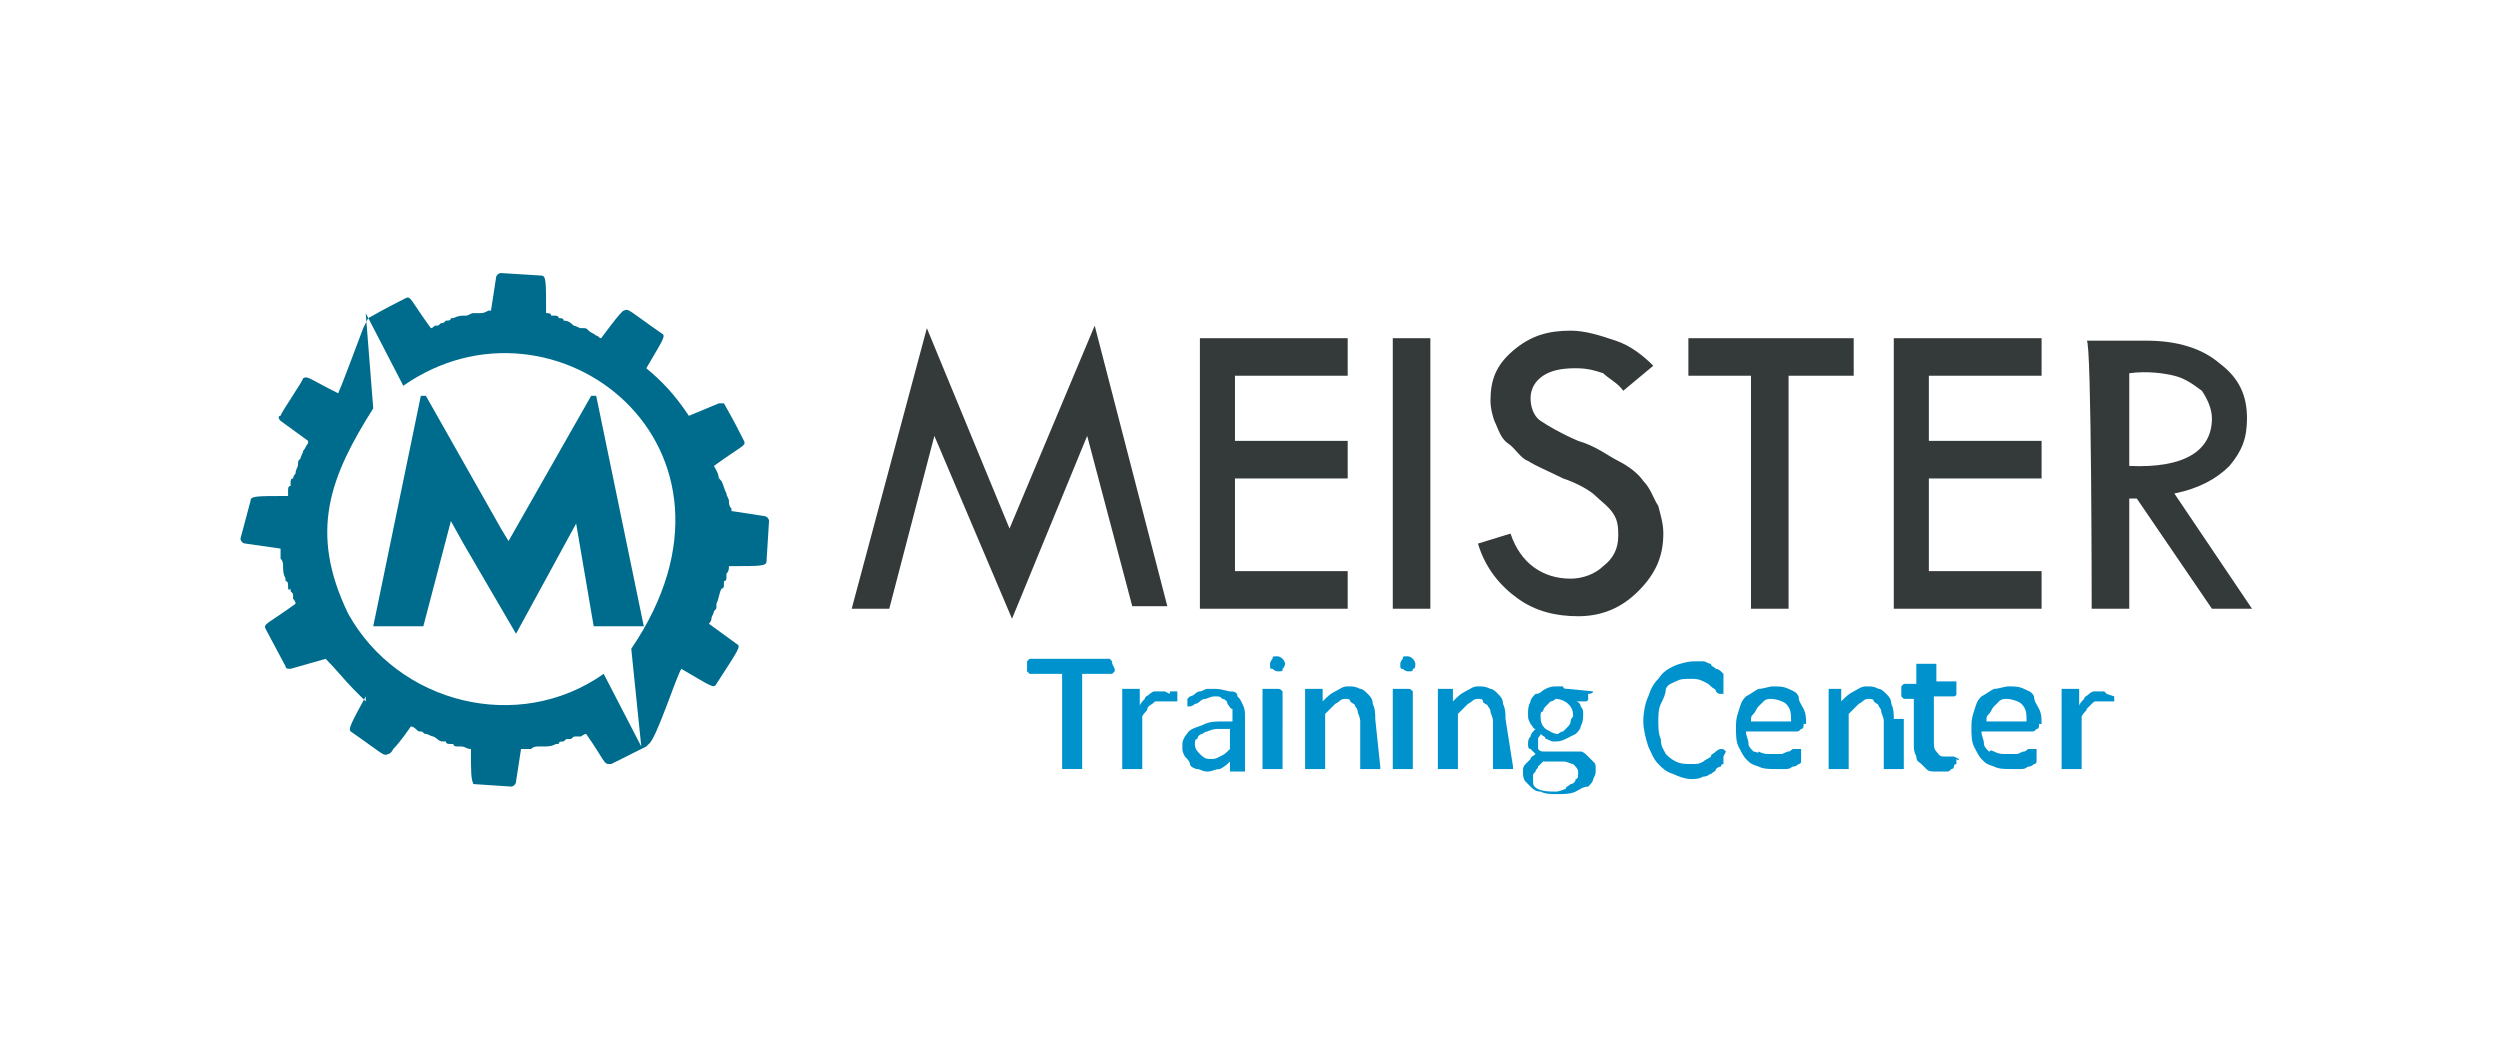
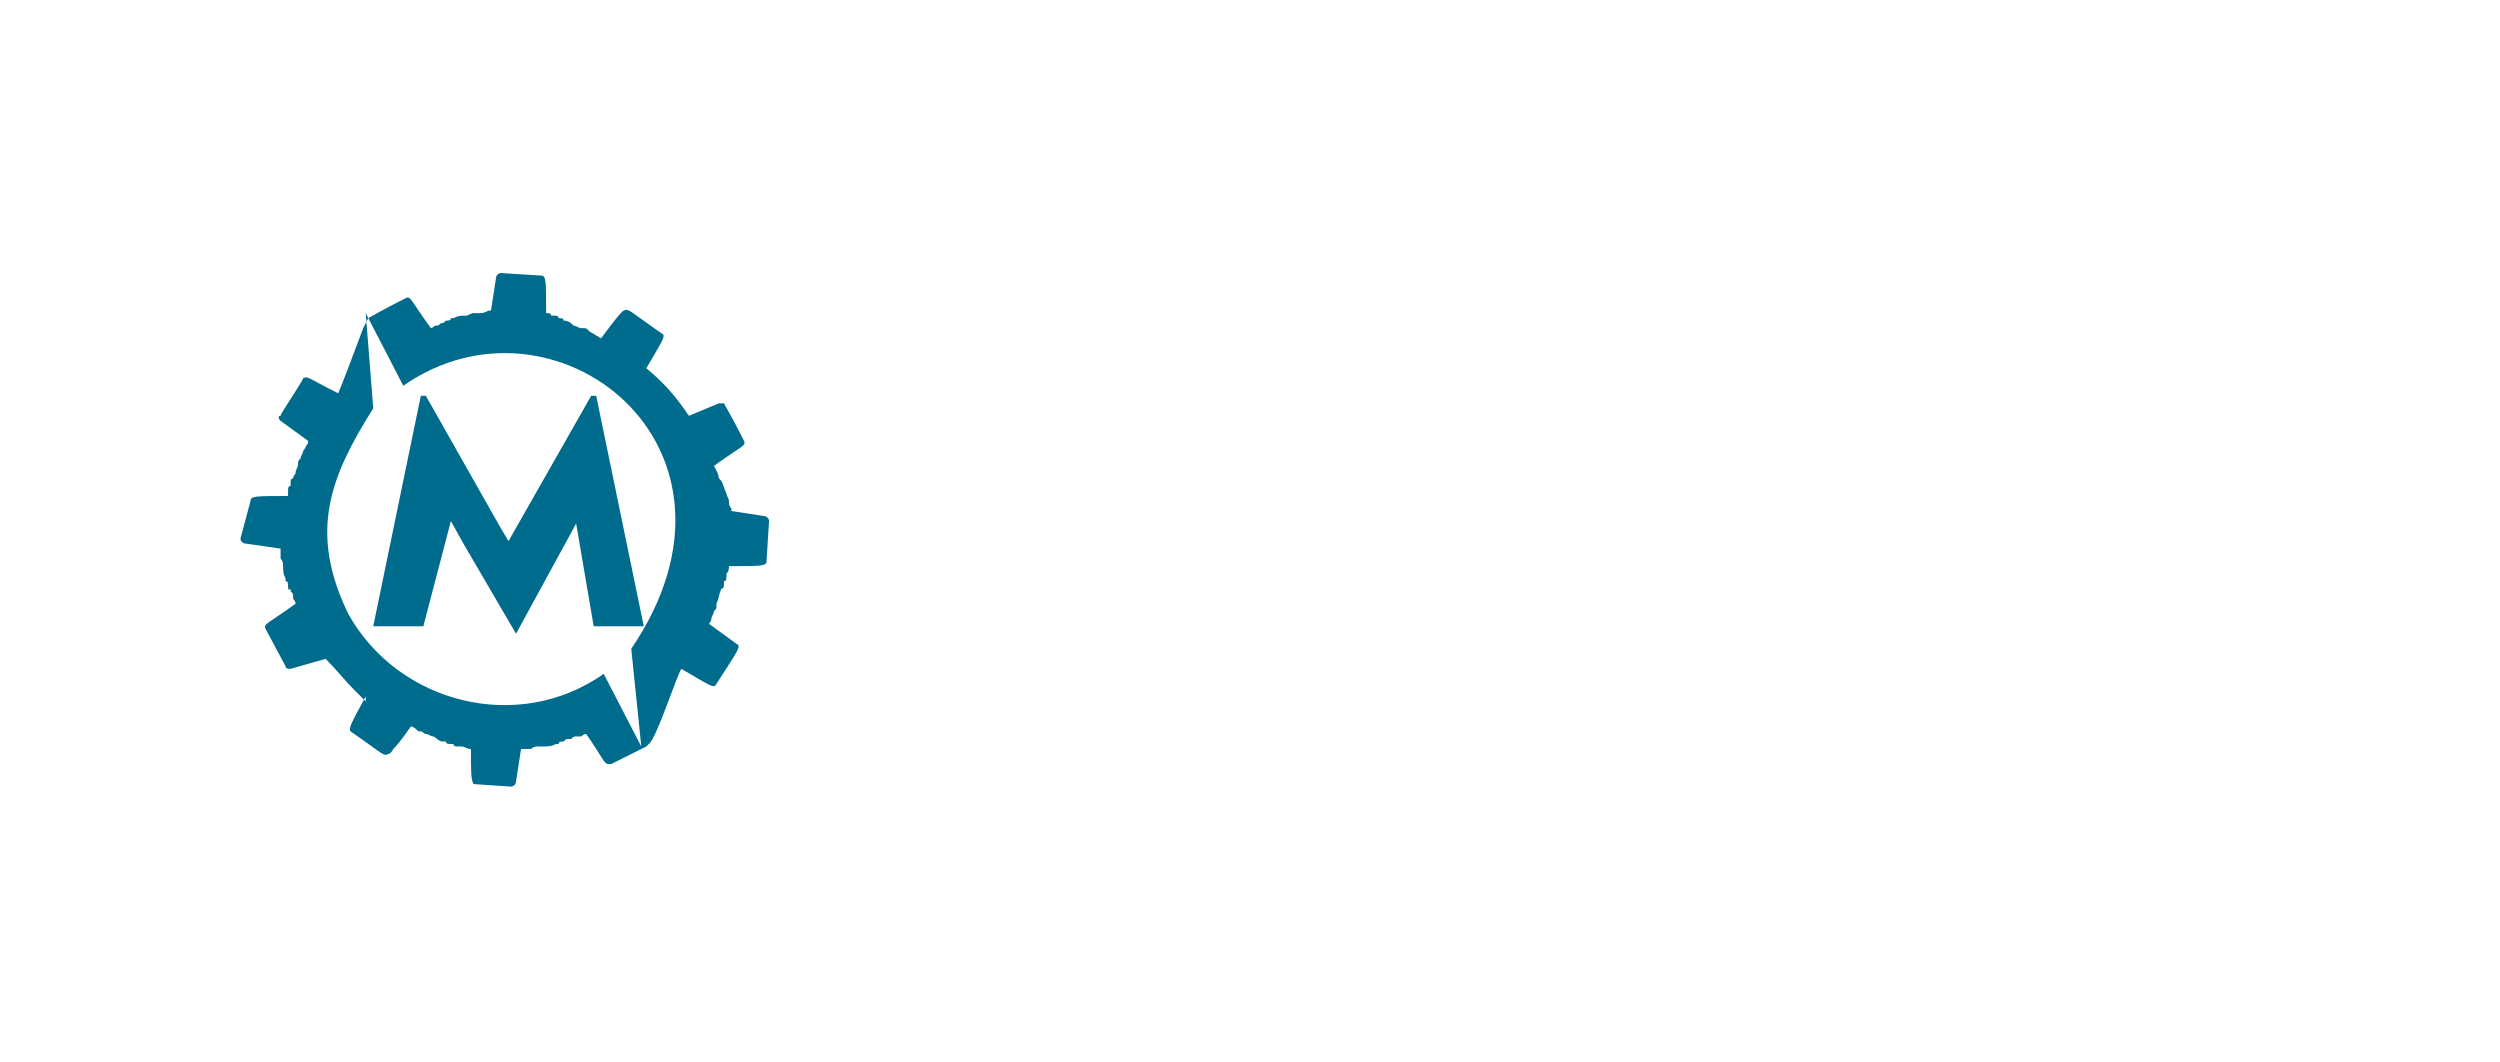
<svg xmlns="http://www.w3.org/2000/svg" version="1.1" id="Layer_1" x="0px" y="0px" viewBox="0 0 99.8 42.4" style="enable-background:new 0 0 99.8 42.4;" xml:space="preserve">
  <style type="text/css">
	.st0{fill:#34393A;}
	.st1{fill:#0092CC;}
	.st2{fill-rule:evenodd;clip-rule:evenodd;fill:#006C8D;}
</style>
  <g>
    <g>
-       <path class="st0" d="M86.8,15c0.4,0.1,0.7,0.3,1.1,0.6c0.2,0.3,0.4,0.7,0.4,1.1c0,1.3-1.1,2-3.3,1.9v-3.7    C85.7,14.8,86.4,14.9,86.8,15 M83.5,24.3h1.5v-4.4h0.3l3,4.4h1.6l-3.1-4.6c1-0.2,1.7-0.6,2.2-1.1c0.5-0.6,0.7-1.1,0.7-1.9    c0-0.9-0.3-1.6-1.1-2.2c-0.7-0.6-1.7-0.9-2.9-0.9h-2.4C83.5,13.5,83.5,24.3,83.5,24.3z M75.6,24.3h5.9v-1.5H77v-3.7h4.5v-1.5H77    V15h4.5v-1.5h-5.9V24.3z M67.4,15h2.5v9.3h1.5V15H74v-1.5h-6.6V15z M64.5,13.6c-0.6-0.2-1.2-0.4-1.8-0.4c-0.9,0-1.6,0.2-2.3,0.8    c-0.7,0.6-0.9,1.2-0.9,2c0,0.3,0.1,0.7,0.2,0.9c0.1,0.2,0.2,0.6,0.5,0.8s0.5,0.6,0.8,0.7c0.3,0.2,0.8,0.4,1.4,0.7    c0.6,0.2,1.1,0.5,1.3,0.7c0.2,0.2,0.5,0.4,0.7,0.7c0.2,0.3,0.2,0.6,0.2,0.9c0,0.5-0.2,0.9-0.6,1.2c-0.3,0.3-0.8,0.5-1.3,0.5    c-1.1,0-2-0.6-2.4-1.8l-1.3,0.4c0.3,1,0.9,1.7,1.6,2.2c0.7,0.5,1.5,0.7,2.4,0.7s1.7-0.3,2.4-1c0.7-0.7,1-1.4,1-2.3    c0-0.4-0.1-0.7-0.2-1.1c-0.2-0.3-0.3-0.7-0.6-1c-0.2-0.3-0.6-0.6-1-0.8s-0.9-0.6-1.6-0.8c-0.7-0.3-1.2-0.6-1.5-0.8    c-0.3-0.2-0.4-0.6-0.4-0.9c0-0.4,0.2-0.7,0.5-0.9c0.3-0.2,0.7-0.3,1.3-0.3c0.5,0,0.8,0.1,1.1,0.2c0.2,0.2,0.6,0.4,0.8,0.7l1.2-1    C65.6,14.2,65.1,13.8,64.5,13.6 M55.6,24.3h1.5V13.5h-1.5V24.3z M47.9,24.3h5.9v-1.5h-4.5v-3.7h4.5v-1.5h-4.5V15h4.5v-1.5h-5.9    V24.3z M40.3,21.1l-3.3-8L34,24.3h1.5l1.8-6.9l3.1,7.3l3-7.3l1.8,6.8h1.4l-2.9-11.2L40.3,21.1z" />
-       <path class="st1" d="M84.1,27.7C84.1,27.6,84.1,27.6,84.1,27.7C84.1,27.6,84.1,27.6,84.1,27.7L84.1,27.7    C84.1,27.6,84.1,27.6,84.1,27.7L84,27.6c-0.1,0-0.1,0-0.1,0c-0.1,0-0.1,0-0.1,0c-0.1,0-0.2,0-0.2,0c-0.1,0-0.2,0.1-0.2,0.1    c-0.1,0.1-0.2,0.1-0.2,0.2c-0.1,0.1-0.2,0.2-0.2,0.3v-0.6c0,0,0,0,0-0.1l0,0h-0.1c0,0-0.1,0-0.2,0c-0.1,0-0.1,0-0.2,0h-0.1    c0,0,0,0-0.1,0c0,0,0,0,0,0.1v3c0,0,0,0,0,0.1c0,0,0,0,0.1,0h0.1c0,0,0.1,0,0.2,0c0.1,0,0.1,0,0.2,0s0.1,0,0.1,0s0,0,0.1,0    c0,0,0,0,0-0.1v-2c0.1-0.2,0.2-0.2,0.2-0.3c0.1-0.1,0.2-0.2,0.2-0.2c0.1-0.1,0.1-0.1,0.2-0.1s0.1,0,0.2,0c0.1,0,0.1,0,0.2,0    s0.1,0,0.1,0h0.1h0.1l0,0c0,0,0,0,0-0.1v-0.1L84.1,27.7L84.1,27.7 M79.3,28.8c0-0.2,0-0.2,0.1-0.3c0.1-0.1,0.1-0.2,0.2-0.3    s0.2-0.2,0.2-0.2c0.1-0.1,0.2-0.1,0.3-0.1c0.2,0,0.5,0.1,0.6,0.2c0.2,0.2,0.2,0.4,0.2,0.7L79.3,28.8L79.3,28.8z M81.5,28.9    c0-0.2,0-0.4-0.1-0.6c-0.1-0.2-0.2-0.3-0.2-0.5c-0.1-0.2-0.2-0.2-0.4-0.3c-0.2-0.1-0.4-0.1-0.6-0.1c-0.2,0-0.4,0.1-0.6,0.1    c-0.2,0.1-0.3,0.2-0.5,0.3c-0.2,0.2-0.2,0.3-0.3,0.6s-0.1,0.4-0.1,0.7c0,0.2,0,0.5,0.1,0.7c0.1,0.2,0.2,0.4,0.3,0.5    c0.2,0.2,0.2,0.2,0.5,0.3c0.2,0.1,0.4,0.1,0.7,0.1c0.2,0,0.2,0,0.4,0c0.2,0,0.2-0.1,0.3-0.1c0.1,0,0.2-0.1,0.2-0.1    c0.1,0,0.1-0.1,0.1-0.1l0,0c0,0,0,0,0-0.1c0,0,0,0,0-0.1v-0.1c0-0.1,0-0.1,0-0.1v-0.1l0,0c0,0,0,0-0.1,0c0,0-0.1,0-0.2,0    s-0.1,0.1-0.2,0.1c-0.1,0-0.2,0.1-0.3,0.1c-0.1,0-0.2,0-0.4,0c-0.2,0-0.3,0-0.5-0.1S79.5,30,79.4,30c-0.1-0.1-0.2-0.2-0.2-0.3    c0-0.2-0.1-0.3-0.1-0.5h2c0.1,0,0.1,0,0.2-0.1c0.1,0,0.1-0.1,0.1-0.2v0H81.5z M78.2,30.3C78.2,30.3,78.2,30.2,78.2,30.3    C78.2,30.2,78.2,30.2,78.2,30.3L78.2,30.3L78,30.2h-0.1h-0.1c-0.1,0-0.1,0-0.2,0c-0.2,0-0.2-0.1-0.3-0.2c-0.1-0.1-0.1-0.2-0.1-0.5    v-1.7H78c0,0,0.1,0,0.1-0.1c0,0,0-0.1,0-0.2s0-0.1,0-0.1v-0.1c0,0,0,0,0-0.1c0,0,0,0-0.1,0h-0.7v-0.6c0,0,0,0,0-0.1c0,0,0,0-0.1,0    h-0.1c0,0-0.1,0-0.2,0s-0.1,0-0.2,0c-0.1,0-0.1,0-0.1,0s0,0-0.1,0c0,0,0,0,0,0.1v0.7h-0.4c0,0,0,0-0.1,0c0,0,0,0-0.1,0.1v0.1v0.1    c0,0.1,0,0.2,0,0.2l0.1,0.1h0.4v1.8c0,0.2,0,0.3,0.1,0.5c0,0.2,0.1,0.2,0.2,0.3c0.1,0.1,0.2,0.2,0.2,0.2c0.1,0.1,0.2,0.1,0.4,0.1    c0.1,0,0.1,0,0.2,0s0.1,0,0.2,0s0.1,0,0.2-0.1c0,0,0.1,0,0.1-0.1c0,0,0-0.1,0.1-0.1c0-0.1,0-0.1,0-0.2    C78.2,30.4,78.2,30.3,78.2,30.3 M75.6,28.7c0-0.2,0-0.4-0.1-0.6c0-0.2-0.1-0.3-0.2-0.4s-0.2-0.2-0.3-0.2c-0.2-0.1-0.3-0.1-0.5-0.1    c-0.2,0-0.3,0.1-0.5,0.2c-0.2,0.1-0.3,0.2-0.5,0.4v-0.4c0,0,0,0,0-0.1l0,0h-0.1c0,0-0.1,0-0.2,0s-0.1,0-0.2,0H73l0,0    c0,0,0,0,0,0.1v3c0,0,0,0,0,0.1c0,0,0,0,0.1,0h0.1c0,0,0.1,0,0.2,0c0.1,0,0.1,0,0.2,0s0.1,0,0.1,0s0,0,0.1,0c0,0,0,0,0-0.1v-2.1    c0.2-0.2,0.3-0.3,0.4-0.4c0.2-0.1,0.2-0.2,0.4-0.2c0.1,0,0.2,0,0.2,0.1c0.1,0.1,0.2,0.1,0.2,0.2c0.1,0.1,0.1,0.2,0.1,0.2    c0,0.1,0.1,0.2,0.1,0.4v1.8c0,0,0,0,0,0.1c0,0,0,0,0.1,0h0.1c0,0,0.1,0,0.2,0s0.1,0,0.2,0c0.1,0,0.1,0,0.1,0s0,0,0.1,0    c0,0,0,0,0-0.1v-1.9H75.6z M69.9,28.8c0-0.2,0-0.2,0.1-0.3c0.1-0.1,0.1-0.2,0.2-0.3s0.2-0.2,0.2-0.2c0.1-0.1,0.2-0.1,0.3-0.1    c0.2,0,0.5,0.1,0.6,0.2c0.2,0.2,0.2,0.4,0.2,0.7L69.9,28.8L69.9,28.8z M72.1,28.9c0-0.2,0-0.4-0.1-0.6c-0.1-0.2-0.2-0.3-0.2-0.5    c-0.1-0.2-0.2-0.2-0.4-0.3c-0.2-0.1-0.4-0.1-0.6-0.1c-0.2,0-0.4,0.1-0.6,0.1c-0.2,0.1-0.3,0.2-0.5,0.3c-0.2,0.2-0.2,0.3-0.3,0.6    s-0.1,0.4-0.1,0.7c0,0.2,0,0.5,0.1,0.7c0.1,0.2,0.2,0.4,0.3,0.5c0.2,0.2,0.2,0.2,0.5,0.3c0.2,0.1,0.4,0.1,0.7,0.1    c0.2,0,0.2,0,0.4,0c0.2,0,0.2-0.1,0.3-0.1c0.1,0,0.2-0.1,0.2-0.1c0.1,0,0.1-0.1,0.1-0.1l0,0c0,0,0,0,0-0.1c0,0,0,0,0-0.1v-0.1    c0-0.1,0-0.1,0-0.1v-0.1l0,0c0,0,0,0-0.1,0c0,0-0.1,0-0.2,0s-0.1,0.1-0.2,0.1c-0.1,0-0.2,0.1-0.3,0.1c-0.1,0-0.2,0-0.4,0    c-0.2,0-0.3,0-0.5-0.1C70.2,30.1,70.1,30,70,30c-0.1-0.1-0.2-0.2-0.2-0.3c0-0.2-0.1-0.3-0.1-0.5h2c0.1,0,0.1,0,0.2-0.1    c0.1,0,0.1-0.1,0.1-0.2v0H72.1z M68.9,30C68.9,30,68.9,29.9,68.9,30C68.9,29.9,68.9,29.9,68.9,30c-0.1-0.1-0.1-0.1-0.2-0.1    c0,0-0.1,0-0.2,0.1s-0.2,0.1-0.2,0.2c-0.1,0.1-0.2,0.1-0.3,0.2c-0.2,0.1-0.2,0.1-0.5,0.1c-0.2,0-0.4,0-0.6-0.1    c-0.2-0.1-0.3-0.2-0.4-0.3c-0.1-0.2-0.2-0.3-0.2-0.6c-0.1-0.2-0.1-0.5-0.1-0.7c0-0.2,0-0.5,0.1-0.7c0.1-0.2,0.2-0.4,0.2-0.6    c0.1-0.2,0.2-0.2,0.4-0.3c0.2-0.1,0.3-0.1,0.6-0.1c0.2,0,0.3,0,0.5,0.1c0.2,0.1,0.2,0.1,0.3,0.2c0.1,0.1,0.2,0.1,0.2,0.2    c0.1,0.1,0.1,0.1,0.2,0.1c0,0,0,0,0.1,0c0,0,0,0,0-0.1v-0.1v-0.1c0-0.1,0-0.1,0-0.1V27v-0.1c0,0,0,0-0.1-0.1c0,0-0.1-0.1-0.2-0.1    c-0.1-0.1-0.2-0.1-0.2-0.2c-0.1,0-0.2-0.1-0.3-0.1c-0.2,0-0.2,0-0.4,0c-0.2,0-0.6,0.1-0.8,0.2s-0.4,0.2-0.6,0.5    c-0.2,0.2-0.3,0.4-0.4,0.7c-0.1,0.2-0.2,0.6-0.2,1c0,0.3,0.1,0.7,0.2,1c0.1,0.2,0.2,0.5,0.4,0.7c0.2,0.2,0.3,0.3,0.6,0.4    c0.2,0.1,0.5,0.2,0.7,0.2c0.2,0,0.3,0,0.5-0.1c0.2,0,0.2-0.1,0.3-0.1c0.1-0.1,0.2-0.1,0.2-0.2c0.1-0.1,0.2-0.1,0.2-0.1    s0-0.1,0.1-0.1c0,0,0,0,0-0.1v-0.1v-0.1C68.9,30,68.9,30,68.9,30 M62.9,31.1c0,0.1-0.1,0.2-0.2,0.2c-0.1,0.1-0.2,0.1-0.2,0.2    c-0.1,0-0.2,0.1-0.4,0.1c-0.2,0-0.5,0-0.7-0.1c-0.2-0.1-0.2-0.2-0.2-0.3c0-0.1,0-0.1,0-0.2c0-0.1,0-0.1,0.1-0.2    c0-0.1,0.1-0.1,0.1-0.2c0.1-0.1,0.1-0.1,0.2-0.2h0.8c0.2,0,0.3,0.1,0.4,0.1c0.1,0.1,0.2,0.2,0.2,0.3C63,31,63,31.1,62.9,31.1     M62.7,28.8c0,0.1-0.1,0.2-0.1,0.2c-0.1,0.1-0.1,0.1-0.2,0.2c-0.1,0-0.2,0.1-0.2,0.1c-0.2,0-0.3-0.1-0.5-0.2    c-0.1-0.1-0.2-0.2-0.2-0.5c0-0.1,0-0.2,0.1-0.2c0-0.1,0.1-0.2,0.1-0.2c0.1-0.1,0.1-0.1,0.2-0.2c0.1,0,0.2-0.1,0.2-0.1    c0.2,0,0.4,0.1,0.5,0.2c0.1,0.1,0.2,0.2,0.2,0.5C62.8,28.6,62.7,28.7,62.7,28.8 M63.6,27.6L63.6,27.6l-1-0.1c-0.1,0-0.2,0-0.2-0.1    c-0.1,0-0.2,0-0.2,0c-0.2,0-0.3,0-0.5,0.1s-0.2,0.2-0.4,0.2c-0.1,0.1-0.2,0.2-0.2,0.3c-0.1,0.2-0.1,0.3-0.1,0.5s0,0.2,0.1,0.4    c0.1,0.1,0.1,0.2,0.2,0.2c-0.1,0.1-0.2,0.2-0.2,0.3c-0.1,0.1-0.1,0.2-0.1,0.3s0,0.2,0.1,0.2c0.1,0.1,0.2,0.2,0.2,0.2    c-0.1,0.1-0.2,0.1-0.2,0.2c-0.1,0.1-0.1,0.1-0.2,0.2c-0.1,0.1-0.1,0.2-0.1,0.2c0,0.1,0,0.2,0,0.2s0,0.2,0.1,0.3    c0.1,0.1,0.2,0.2,0.2,0.2c0.1,0.1,0.2,0.2,0.4,0.2c0.2,0.1,0.4,0.1,0.7,0.1c0.2,0,0.5,0,0.7-0.1c0.2-0.1,0.3-0.2,0.5-0.2    c0.1-0.1,0.2-0.2,0.2-0.3c0.1-0.2,0.1-0.2,0.1-0.4s0-0.2-0.1-0.3c-0.1-0.1-0.2-0.2-0.2-0.2c-0.1-0.1-0.2-0.2-0.3-0.2    S62.7,30,62.5,30h-0.8c-0.2,0-0.2,0-0.3-0.1c0-0.1,0-0.1,0-0.2c0-0.1,0-0.2,0-0.2c0-0.1,0.1-0.1,0.1-0.2c0.1,0.1,0.2,0.1,0.2,0.2    c0.1,0,0.2,0.1,0.3,0.1c0.2,0,0.3,0,0.5-0.1c0.2-0.1,0.2-0.1,0.4-0.2c0.1-0.1,0.2-0.2,0.2-0.3c0.1-0.2,0.1-0.3,0.1-0.5    c0-0.1,0-0.2-0.1-0.3c0-0.1-0.1-0.2-0.2-0.2h0.4c0,0,0.1,0,0.1-0.1c0,0,0-0.1,0-0.2C63.6,27.7,63.6,27.6,63.6,27.6 M60.1,28.7    c0-0.2,0-0.4-0.1-0.6c0-0.2-0.1-0.3-0.2-0.4c-0.1-0.1-0.2-0.2-0.3-0.2c-0.2-0.1-0.3-0.1-0.5-0.1c-0.2,0-0.3,0.1-0.5,0.2    c-0.2,0.1-0.3,0.2-0.5,0.4v-0.4c0,0,0,0,0-0.1l0,0H58c0,0-0.1,0-0.2,0s-0.1,0-0.2,0h-0.1c0,0,0,0-0.1,0c0,0,0,0,0,0.1v3    c0,0,0,0,0,0.1c0,0,0,0,0.1,0h0.1c0,0,0.1,0,0.2,0c0.1,0,0.1,0,0.2,0c0.1,0,0.1,0,0.1,0s0,0,0.1,0c0,0,0,0,0-0.1v-2.1    c0.2-0.2,0.3-0.3,0.4-0.4c0.2-0.1,0.2-0.2,0.4-0.2c0.1,0,0.2,0,0.2,0.1s0.2,0.1,0.2,0.2c0.1,0.1,0.1,0.2,0.1,0.2    c0,0.1,0.1,0.2,0.1,0.4v1.8c0,0,0,0,0,0.1c0,0,0,0,0.1,0h0.1c0,0,0.1,0,0.2,0s0.1,0,0.2,0s0.1,0,0.1,0s0,0,0.1,0c0,0,0,0,0-0.1    L60.1,28.7L60.1,28.7z M56.4,26.3c-0.1-0.1-0.2-0.1-0.2-0.1c-0.2,0-0.2,0-0.2,0.1c-0.1,0.1-0.1,0.2-0.1,0.2c0,0.2,0,0.2,0.1,0.2    c0.1,0.1,0.2,0.1,0.2,0.1c0.2,0,0.2,0,0.2-0.1c0.1,0,0.1-0.1,0.1-0.2C56.5,26.5,56.5,26.4,56.4,26.3 M56.4,27.6L56.4,27.6    C56.4,27.5,56.4,27.5,56.4,27.6c-0.1-0.1-0.1-0.1-0.2-0.1c0,0-0.1,0-0.2,0s-0.1,0-0.2,0s-0.1,0-0.1,0s0,0-0.1,0c0,0,0,0,0,0.1v3    c0,0,0,0,0,0.1c0,0,0,0,0.1,0h0.1c0,0,0.1,0,0.2,0s0.1,0,0.2,0s0.1,0,0.1,0s0,0,0.1,0c0,0,0,0,0-0.1    C56.4,30.6,56.4,27.6,56.4,27.6z M54.9,28.7c0-0.2,0-0.4-0.1-0.6c0-0.2-0.1-0.3-0.2-0.4s-0.2-0.2-0.3-0.2    c-0.2-0.1-0.3-0.1-0.5-0.1c-0.2,0-0.3,0.1-0.5,0.2c-0.2,0.1-0.3,0.2-0.5,0.4v-0.4c0,0,0,0,0-0.1l0,0h-0.1c0,0-0.1,0-0.2,0    c-0.1,0-0.1,0-0.2,0h-0.1c0,0,0,0-0.1,0c0,0,0,0,0,0.1v3c0,0,0,0,0,0.1c0,0,0,0,0.1,0h0.1c0,0,0.1,0,0.2,0s0.1,0,0.2,0    s0.1,0,0.1,0s0,0,0.1,0c0,0,0,0,0-0.1v-2.1c0.2-0.2,0.3-0.3,0.4-0.4c0.2-0.1,0.2-0.2,0.4-0.2c0.1,0,0.2,0,0.2,0.1    c0.1,0.1,0.2,0.1,0.2,0.2c0.1,0.1,0.1,0.2,0.1,0.2c0,0.1,0.1,0.2,0.1,0.4v1.8c0,0,0,0,0,0.1c0,0,0,0,0.1,0h0.1c0,0,0.1,0,0.2,0    c0.1,0,0.1,0,0.2,0c0.1,0,0.1,0,0.1,0s0,0,0.1,0c0,0,0,0,0-0.1L54.9,28.7L54.9,28.7z M51.2,26.3c-0.1-0.1-0.2-0.1-0.2-0.1    c-0.2,0-0.2,0-0.2,0.1c-0.1,0.1-0.1,0.2-0.1,0.2c0,0.2,0,0.2,0.1,0.2c0.1,0.1,0.2,0.1,0.2,0.1c0.2,0,0.2,0,0.2-0.1    c0.1-0.1,0.1-0.2,0.1-0.2C51.3,26.5,51.3,26.4,51.2,26.3 M51.2,27.6L51.2,27.6C51.2,27.5,51.2,27.5,51.2,27.6    c-0.1-0.1-0.1-0.1-0.2-0.1c0,0-0.1,0-0.2,0c-0.1,0-0.1,0-0.2,0c-0.1,0-0.1,0-0.1,0s0,0-0.1,0c0,0,0,0,0,0.1v3c0,0,0,0,0,0.1    c0,0,0,0,0.1,0h0.1c0,0,0.1,0,0.2,0s0.1,0,0.2,0s0.1,0,0.1,0s0,0,0.1,0c0,0,0,0,0-0.1C51.2,30.6,51.2,27.6,51.2,27.6z M49.1,29.9    c-0.2,0.2-0.2,0.2-0.4,0.3c-0.2,0.1-0.2,0.1-0.4,0.1s-0.3-0.1-0.4-0.2c-0.1-0.1-0.2-0.2-0.2-0.4c0-0.1,0-0.2,0.1-0.2    c0-0.1,0.1-0.2,0.2-0.2c0.1-0.1,0.2-0.1,0.2-0.1s0.2-0.1,0.4-0.1h0.5C49.1,29.1,49.1,29.9,49.1,29.9z M49.7,28.6    c0-0.2,0-0.3-0.1-0.5s-0.1-0.2-0.2-0.3c0-0.2-0.2-0.2-0.3-0.2s-0.3-0.1-0.6-0.1c-0.1,0-0.2,0-0.3,0s-0.2,0.1-0.3,0.1    s-0.2,0.1-0.2,0.1c-0.1,0.1-0.2,0.1-0.2,0.1l-0.1,0.1c0,0,0,0.1,0,0.2V28v0.1c0,0,0,0,0,0.1c0,0,0,0,0.1,0c0,0,0.1,0,0.2-0.1    c0.1,0,0.2-0.1,0.2-0.1c0.1-0.1,0.2-0.1,0.2-0.1c0.1,0,0.2-0.1,0.4-0.1s0.2,0,0.3,0.1c0.1,0,0.2,0.1,0.2,0.2    c0.1,0.1,0.1,0.2,0.2,0.2c0,0.1,0,0.2,0,0.3v0.2h-0.4c-0.2,0-0.5,0-0.7,0.1s-0.3,0.1-0.5,0.2s-0.2,0.2-0.3,0.3    c-0.1,0.2-0.1,0.2-0.1,0.4c0,0.2,0,0.2,0.1,0.4c0.1,0.1,0.2,0.2,0.2,0.3s0.2,0.2,0.3,0.2s0.2,0.1,0.4,0.1s0.3-0.1,0.5-0.1    c0.2-0.1,0.3-0.2,0.4-0.3v0.3v0.1h0.1c0,0,0.1,0,0.2,0s0.1,0,0.2,0h0.1c0,0,0,0,0-0.1C49.7,30.8,49.7,28.6,49.7,28.6z M46.7,27.7    C46.7,27.6,46.7,27.6,46.7,27.7C46.7,27.6,46.7,27.6,46.7,27.7L46.7,27.7C46.7,27.6,46.7,27.6,46.7,27.7l-0.2-0.1    c-0.1,0-0.1,0-0.1,0c-0.1,0-0.1,0-0.1,0c-0.1,0-0.2,0-0.2,0c-0.1,0-0.2,0.1-0.2,0.1c-0.1,0.1-0.2,0.1-0.2,0.2    c-0.1,0.1-0.2,0.2-0.2,0.3v-0.6c0,0,0,0,0-0.1l0,0h-0.1c0,0-0.1,0-0.2,0c-0.1,0-0.1,0-0.2,0h-0.1c0,0,0,0-0.1,0c0,0,0,0,0,0.1v3    c0,0,0,0,0,0.1c0,0,0,0,0.1,0h0.1c0,0,0.1,0,0.2,0s0.1,0,0.2,0s0.1,0,0.1,0s0,0,0.1,0c0,0,0,0,0-0.1v-2c0.1-0.2,0.2-0.2,0.2-0.3    s0.2-0.2,0.2-0.2c0.1-0.1,0.1-0.1,0.2-0.1s0.1,0,0.2,0s0.1,0,0.2,0s0.1,0,0.1,0h0.1h0.1c0,0,0,0,0.1,0c0,0,0,0,0-0.1v-0.1v-0.2    l0,0H46.7z M44.4,26.5L44.4,26.5c0-0.1,0-0.1-0.1-0.2c0,0,0,0-0.1,0h-3c0,0,0,0-0.1,0c0,0,0,0-0.1,0.1v0.1v0.1c0,0.1,0,0.1,0,0.1    v0.1c0,0,0,0,0.1,0.1c0,0,0,0,0.1,0h1.2v3.7c0,0,0,0,0,0.1c0,0,0,0,0.1,0h0.1c0.1,0,0.1,0,0.2,0s0.1,0,0.2,0s0.1,0,0.1,0h0.1    c0,0,0,0,0-0.1v-3.7h1.1c0,0,0,0,0.1,0c0,0,0,0,0.1-0.1v-0.1L44.4,26.5C44.4,26.5,44.4,26.5,44.4,26.5" />
-     </g>
+       </g>
    <path class="st2" d="M14.6,12.5l1.5,2.9c6-4.2,14.6,2.4,9.1,10.5l0.4,3.9l-1.5-2.9c-3.4,2.4-8.2,1.2-10.2-2.4   c-1.6-3.3-0.7-5.5,1-8.2L14.6,12.5z M14.9,25l1.9-9.2h0.2l3,5.3l0.3,0.5l3.3-5.8h0.2l1.9,9.2h-2l-0.7-4.1l-2.4,4.4l-2.1-3.6l0,0   l-0.5-0.9L16.9,25H14.9z M18.9,31.3L18.9,31.3L18.9,31.3c-0.1-0.2-0.1-0.5-0.1-1.4c-0.2,0-0.2-0.1-0.4-0.1l0,0h-0.1   c-0.1,0-0.2,0-0.2-0.1l0,0H18c-0.1,0-0.2,0-0.2-0.1l0,0h-0.1c-0.2,0-0.2-0.1-0.4-0.2l0,0l0,0c-0.1,0-0.2-0.1-0.3-0.1l0,0l0,0   c-0.1,0-0.1-0.1-0.2-0.1l0,0l0,0c-0.1,0-0.1,0-0.2-0.1l0,0l0,0c0,0-0.1-0.1-0.2-0.1c0,0-0.4,0.6-0.7,0.9c-0.1,0.2-0.2,0.2-0.2,0.2   c-0.2,0.1-0.2,0-1.5-0.9l0,0l0,0l0,0c-0.1-0.1,0-0.3,0.6-1.4L14.6,28l0,0l0,0c-0.1-0.1-0.3-0.3-0.5-0.5l0,0l0,0   c-0.3-0.3-0.7-0.8-1.1-1.2l-1.4,0.4c-0.1,0-0.2,0-0.2-0.1l-0.8-1.5c-0.1-0.2,0.1-0.2,1.2-1c0-0.1-0.1-0.2-0.1-0.2v-0.1l0,0   c0-0.1,0-0.1-0.1-0.2v-0.1l0,0c-0.1,0.1-0.1,0-0.1-0.1l0,0l0,0c0-0.1,0-0.2-0.1-0.2v-0.1l0,0c-0.1-0.2-0.1-0.3-0.1-0.6v0.1l0,0   c0-0.1,0-0.2-0.1-0.3v-0.1l0,0c0-0.1,0-0.2,0-0.3l-1.4-0.2c-0.1,0-0.2-0.1-0.2-0.2L10,20c0-0.2,0.2-0.2,1.5-0.2c0-0.1,0-0.1,0-0.2   l0,0l0,0c0-0.1,0-0.2,0.1-0.2l0,0v-0.1c0-0.1,0-0.2,0.1-0.2l0,0l0,0c0-0.1,0.1-0.2,0.1-0.2l0,0l0,0c0-0.2,0.1-0.2,0.1-0.4l0,0l0,0   c0-0.1,0-0.1,0.1-0.2l0,0l0,0c0-0.1,0.1-0.2,0.1-0.3l0,0l0,0c0.1-0.1,0.1-0.2,0.2-0.3l0,0l0,0v-0.1l-1.1-0.8   c-0.1-0.1-0.1-0.2,0-0.2c0-0.1,0.9-1.4,0.9-1.5c0.2-0.1,0.2,0,1.4,0.6c0.1-0.2,0.7-1.8,1-2.6l0,0l0,0c0.1-0.2,0.2-0.4,0.2-0.4l0,0   l0,0l0,0c0.2-0.1,0.5-0.3,1.5-0.8c0.2-0.1,0.2,0.1,1,1.2c0.1,0,0.1-0.1,0.2-0.1l0,0l0,0c0.1,0,0.1,0,0.2-0.1l0,0l0,0   c0.1,0,0.1,0,0.2-0.1l0,0l0,0c0.1,0,0.2,0,0.2-0.1h0.1l0,0c0.2-0.1,0.3-0.1,0.5-0.1l0,0l0,0c0.1,0,0.2-0.1,0.3-0.1h0.2l0,0   c0.2,0,0.2,0,0.4-0.1l0,0l0,0h0.1l0.2-1.3c0-0.1,0.1-0.2,0.2-0.2l1.6,0.1c0.2,0,0.2,0.2,0.2,1.5c0.1,0,0.2,0,0.2,0.1l0,0h0.1   c0.1,0,0.2,0,0.2,0.1l0,0l0,0c0.1,0,0.2,0,0.2,0.1l0,0l0,0c0.2,0,0.3,0.1,0.4,0.2l0,0l0,0c0.1,0,0.2,0.1,0.3,0.1l0,0h0.1   c0.1,0,0.1,0,0.2,0.1l0,0l0,0c0.1,0.1,0.2,0.1,0.3,0.2l0,0l0,0c0.1,0,0.1,0.1,0.2,0.1c0,0,0.8-1.1,0.9-1.1c0.2-0.1,0.2,0,1.5,0.9   c0.2,0.1,0.1,0.2-0.6,1.4c0.6,0.5,1.1,1,1.7,1.9l1.2-0.5c0.1,0,0.1,0,0.2,0l0,0l0,0c0.1,0.2,0.3,0.5,0.8,1.5c0.1,0.2-0.1,0.2-1.2,1   c0.1,0.2,0.2,0.3,0.2,0.6V19l0,0c0,0.1,0,0.1,0.1,0.2l0,0l0,0c0.1,0.2,0.1,0.3,0.2,0.5l0,0l0,0c0,0.1,0.1,0.2,0.1,0.3V20l0,0   c0,0.1,0,0.2,0.1,0.3v-0.1l0,0c0,0.1,0,0.1,0,0.2l1.3,0.2c0.1,0,0.2,0.1,0.2,0.2l-0.1,1.6l0,0l0,0l0,0c0,0.2-0.2,0.2-1.5,0.2   c0,0.1,0,0.2-0.1,0.3l0,0V23c0,0.1,0,0.2-0.1,0.2l0,0v0.1c0,0.1,0,0.2-0.1,0.2l0,0l0,0c-0.1,0.2-0.1,0.4-0.2,0.6l0,0v0.1   c0,0.1,0,0.1-0.1,0.2l0,0l0,0c0,0.1-0.1,0.2-0.1,0.3l0,0l0,0c0,0.1-0.1,0.2-0.1,0.2l1.1,0.8c0.2,0.1,0.1,0.2-0.8,1.6   c-0.1,0.2-0.2,0.1-1.4-0.6c-0.2,0.3-1,2.8-1.3,3c0,0,0,0-0.1,0.1l0,0l0,0c-0.2,0.1-0.6,0.3-1.4,0.7h-0.1l0,0   c-0.2,0-0.2-0.2-0.9-1.2c-0.1,0-0.2,0.1-0.2,0.1H23l0,0c-0.1,0-0.1,0-0.2,0.1h-0.1l0,0c-0.1,0-0.1,0-0.2,0.1l0,0l0,0   c-0.1,0-0.2,0-0.2,0.1h-0.1l0,0c-0.2,0.1-0.3,0.1-0.6,0.1h-0.1l0,0c-0.1,0-0.2,0-0.3,0.1h-0.1l0,0c-0.1,0-0.2,0-0.3,0l-0.2,1.3   c0,0.1-0.1,0.2-0.2,0.2L18.9,31.3C18.9,31.4,18.9,31.4,18.9,31.3" />
  </g>
</svg>